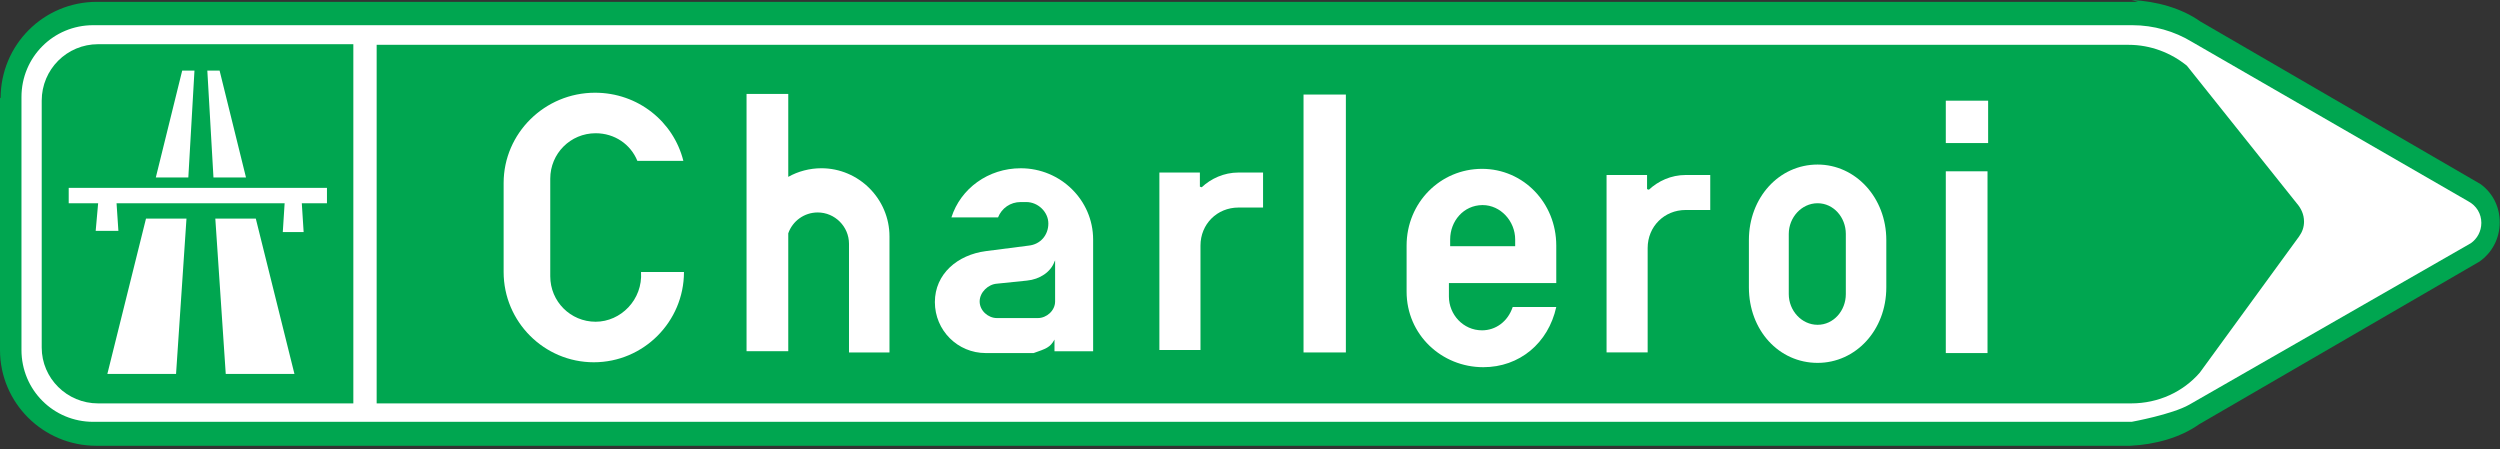
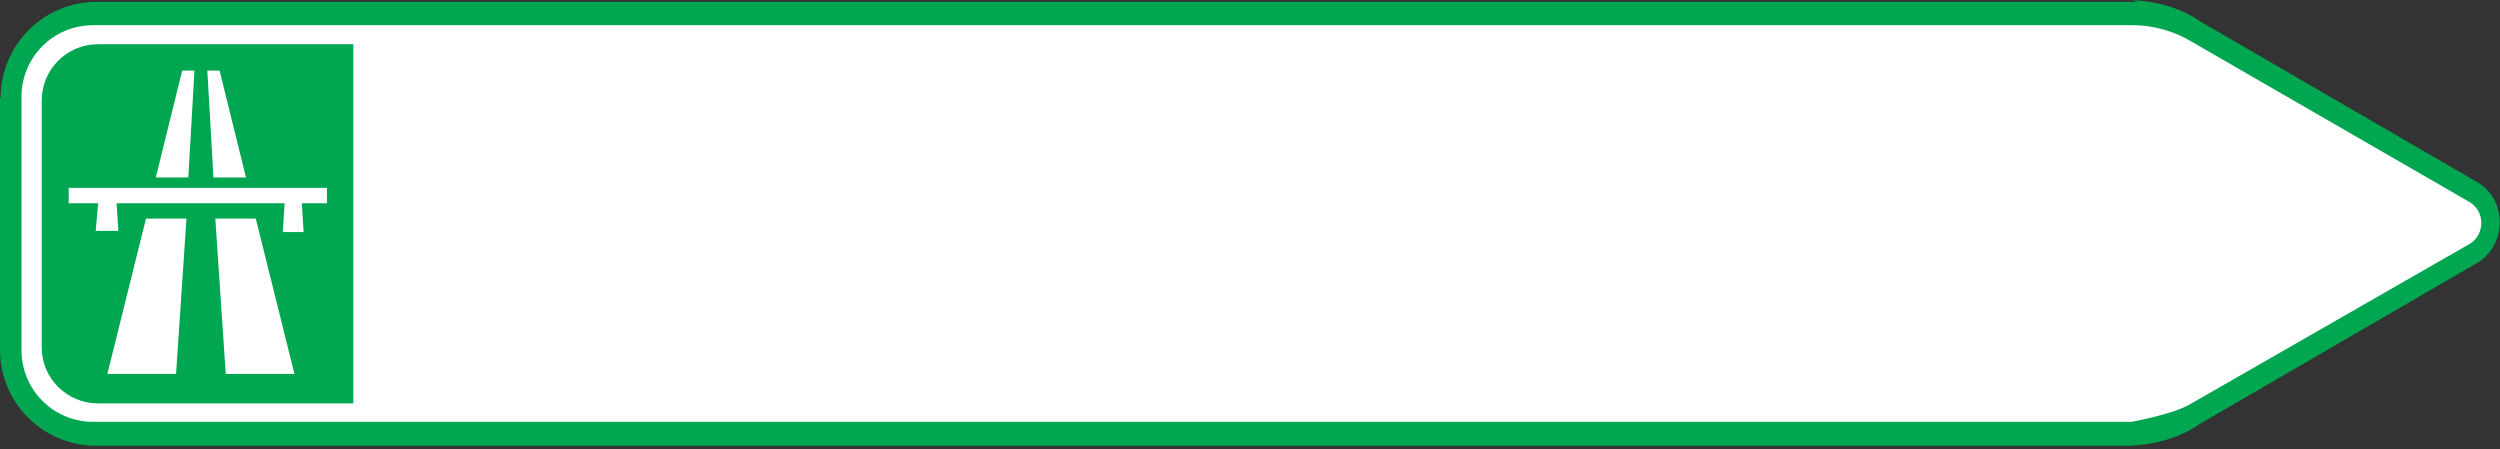
<svg xmlns="http://www.w3.org/2000/svg" width="100%" height="100%" viewBox="0 0 679 122" version="1.1" xml:space="preserve" style="fill-rule:evenodd;clip-rule:evenodd;stroke-linejoin:round;stroke-miterlimit:2;">
  <rect x="0" y="0" width="679" height="122" fill="#333333" stroke="none" />
  <path d="M580.629,0.5l-554.304,0c-14.496,0 -26.158,11.675 -26.158,26.183l-0.167,-0.166l-0,68.537c-0,14.338 11.662,26.017 26.158,26.017l552.471,-0c6.663,-0.333 13.496,-2.171 18.659,-5.838l76.141,-44.191c3.334,-2.338 5.496,-6.167 5.496,-10.675c0,-4.334 -1.996,-8.004 -5.163,-10.338l-76.141,-44.192c-5.163,-3.666 -11.996,-5.504 -18.663,-5.837l1.671,0.5Z" style="fill:#00a650;fill-rule:nonzero;" />
  <path d="M578.958,114.567c0,-0 11,-2 15.667,-4.671l76.475,-43.854c1.662,-1.167 2.833,-3.171 2.833,-5.505c0,-2.504 -1.333,-4.666 -3.5,-5.833l-75.141,-43.358c-4.667,-2.842 -10.334,-4.504 -16.163,-4.504l-553.804,-0c-10.829,-0 -19.492,8.671 -19.492,19.508l0,68.704c0,10.842 8.663,19.513 19.492,19.513l553.633,-0Z" style="fill:#fff;fill-rule:nonzero;" />
-   <path d="M623.779,55.2c1.167,1.333 1.996,3 1.996,5c0,1.5 -0.496,2.837 -1.333,4.004l-26.992,37.021c-4.496,5.171 -11.163,8.337 -18.658,8.337l-476.492,0l0,-97.387l475.829,-0c5.996,-0 11.496,2.171 15.829,5.671l29.821,37.354Z" style="fill:#00a650;fill-rule:nonzero;" />
  <path d="M326.383,50.863c2.5,-2.334 6,-4.005 10,-4.005l6.663,0l-0,9.509l-6.663,-0c-5.833,-0 -10.333,4.5 -10.333,10.333l0,28.354l-11.162,0l-0,-48.196l11,0l-0,3.838l0.495,0.166Z" style="fill:#fff;fill-rule:nonzero;" />
  <path d="M447.838,51.529c2.504,-2.333 5.999,-4 9.995,-4l6.671,0l0,9.504l-6.671,0c-5.829,0 -10.329,4.5 -10.329,10.334l0,28.354l-11.162,-0l-0,-48.192l11,0l-0,3.834l0.495,0.166Z" style="fill:#fff;fill-rule:nonzero;" />
  <path d="M512.321,78.046c-0,11.671 -8.334,20.512 -18.663,20.512c-10.496,0 -18.658,-8.841 -18.658,-20.512l0,-12.842c0,-11.512 8.163,-20.512 18.658,-20.512c10.329,-0 18.663,9 18.663,20.512l-0,12.842Zm-18.713,-22.846l0.05,0c4.338,0 7.667,3.833 7.667,8.337l0,16.342c0,4.504 -3.329,8.338 -7.667,8.338c-4.329,-0 -7.829,-3.834 -7.829,-8.338l0,-16.342c0,-4.486 3.473,-8.307 7.779,-8.337Z" style="fill:#fff;" />
  <path d="M382.033,79.213c0,11.674 9.492,20.516 20.825,20.516c9.825,0 17.655,-6.508 19.825,-16.35l-11.833,0c-1.329,4.008 -4.662,6.338 -8.325,6.338c-5.167,-0 -9,-4.334 -9,-9.171l0,-3.667l29.158,0l0,-10.175c0,-11.671 -8.995,-20.846 -20.158,-20.846c-11.333,0 -20.492,9.175 -20.492,20.846l0,12.508Zm20.598,-23.512c-5.135,0.034 -8.768,4.353 -8.768,9.337l-0,1.83l17.658,-0l-0,-1.83c-0,-5.004 -3.996,-9.337 -8.829,-9.337l-0.061,0Z" style="fill:#fff;" />
  <rect x="528.479" y="46.525" width="11.329" height="49.367" style="fill:#fff;" />
  <rect x="354.038" y="25.679" width="11.5" height="70.046" style="fill:#fff;" />
  <path d="M214.092,63.371c1.166,-3.338 4.333,-5.667 7.995,-5.667c4.667,0 8.5,3.834 8.5,8.504l0,29.517l10.996,0l0,-31.517c0,-10.175 -8.333,-18.512 -18.496,-18.512c-3.162,-0 -6.329,0.833 -8.995,2.342l-0,-22.521l-11.33,-0l0,69.875l11.33,-0l-0,-32.021Z" style="fill:#fff;fill-rule:nonzero;" />
  <path d="M280.733,95.892l-12.995,-0c-7.663,-0 -13.825,-6.171 -13.825,-13.842c-0,-7.671 6.162,-12.837 13.825,-13.842l11.662,-1.5c3.167,-0.329 5.333,-2.833 5.333,-6c0,-3.166 -2.833,-5.833 -5.995,-5.833l-1.5,0c-2.834,0 -5.167,1.667 -6.167,4.167l-12.663,-0c2.5,-7.838 9.996,-13.342 18.83,-13.342c10.829,0 19.658,8.671 19.658,19.35l-0,30.35l-10.496,0l0,-3.171c-1.167,2.159 -2.333,2.492 -5.667,3.663Z" style="fill:#fff;fill-rule:nonzero;" />
  <path d="M174.104,73.875c0.5,7.504 -5.496,13.508 -12.329,13.508c-6.829,0 -12.325,-5.504 -12.325,-12.345l-0,-26.509c-0,-6.841 5.496,-12.341 12.325,-12.341c5.167,-0 9.5,3 11.333,7.504l12.492,-0c-2.663,-10.675 -12.329,-18.509 -23.992,-18.509c-13.658,0 -24.821,11.009 -24.821,24.513l0,24.183c0,13.509 10.996,24.513 24.492,24.513c13.492,-0 24.488,-11.004 24.488,-24.513l-11.663,0l0,-0.004Z" style="fill:#fff;fill-rule:nonzero;" />
  <rect x="528.479" y="27.346" width="11.496" height="11.508" style="fill:#fff;" />
  <path d="M26.658,109.563c-8.496,-0 -15.329,-6.838 -15.329,-15.175l0,-67.038c0,-8.504 6.834,-15.346 15.329,-15.346l69.309,0l-0,97.554l-69.475,0l0.166,0l0,0.005Z" style="fill:#00a650;fill-rule:nonzero;" />
  <path d="M29.158,101.558l10.496,-42.191l10.996,-0l-2.833,42.191l-18.659,0Zm50.813,0l-10.496,-42.191l-10.996,-0l2.834,42.191l18.658,0Zm-61.309,-46.358l0.001,-4.171l70.141,0l0,4.171l-6.833,0l0.5,7.837l-5.663,0l0.5,-7.837l-45.65,0l0.5,7.504l-6.166,0l0.666,-7.504l-7.996,0Zm23.659,-7.004l7.162,-29.013l3.334,0l-1.667,29.013l-8.829,-0Zm24.491,-0l-7.166,-29.013l-3.334,0l1.667,29.013l8.833,-0Z" style="fill:#fff;" />
-   <path d="M286.567,70.713l-0,11.17c-0,2.504 -2.334,4.504 -4.667,4.504l-11.163,0c-2.333,0 -4.662,-2 -4.662,-4.504c-0,-2.504 2.329,-4.666 4.662,-4.833l8.167,-0.838c3.496,-0.333 6.496,-2.333 7.496,-5.166l0.167,-0.334Z" style="fill:#00a650;fill-rule:nonzero;" />
</svg>